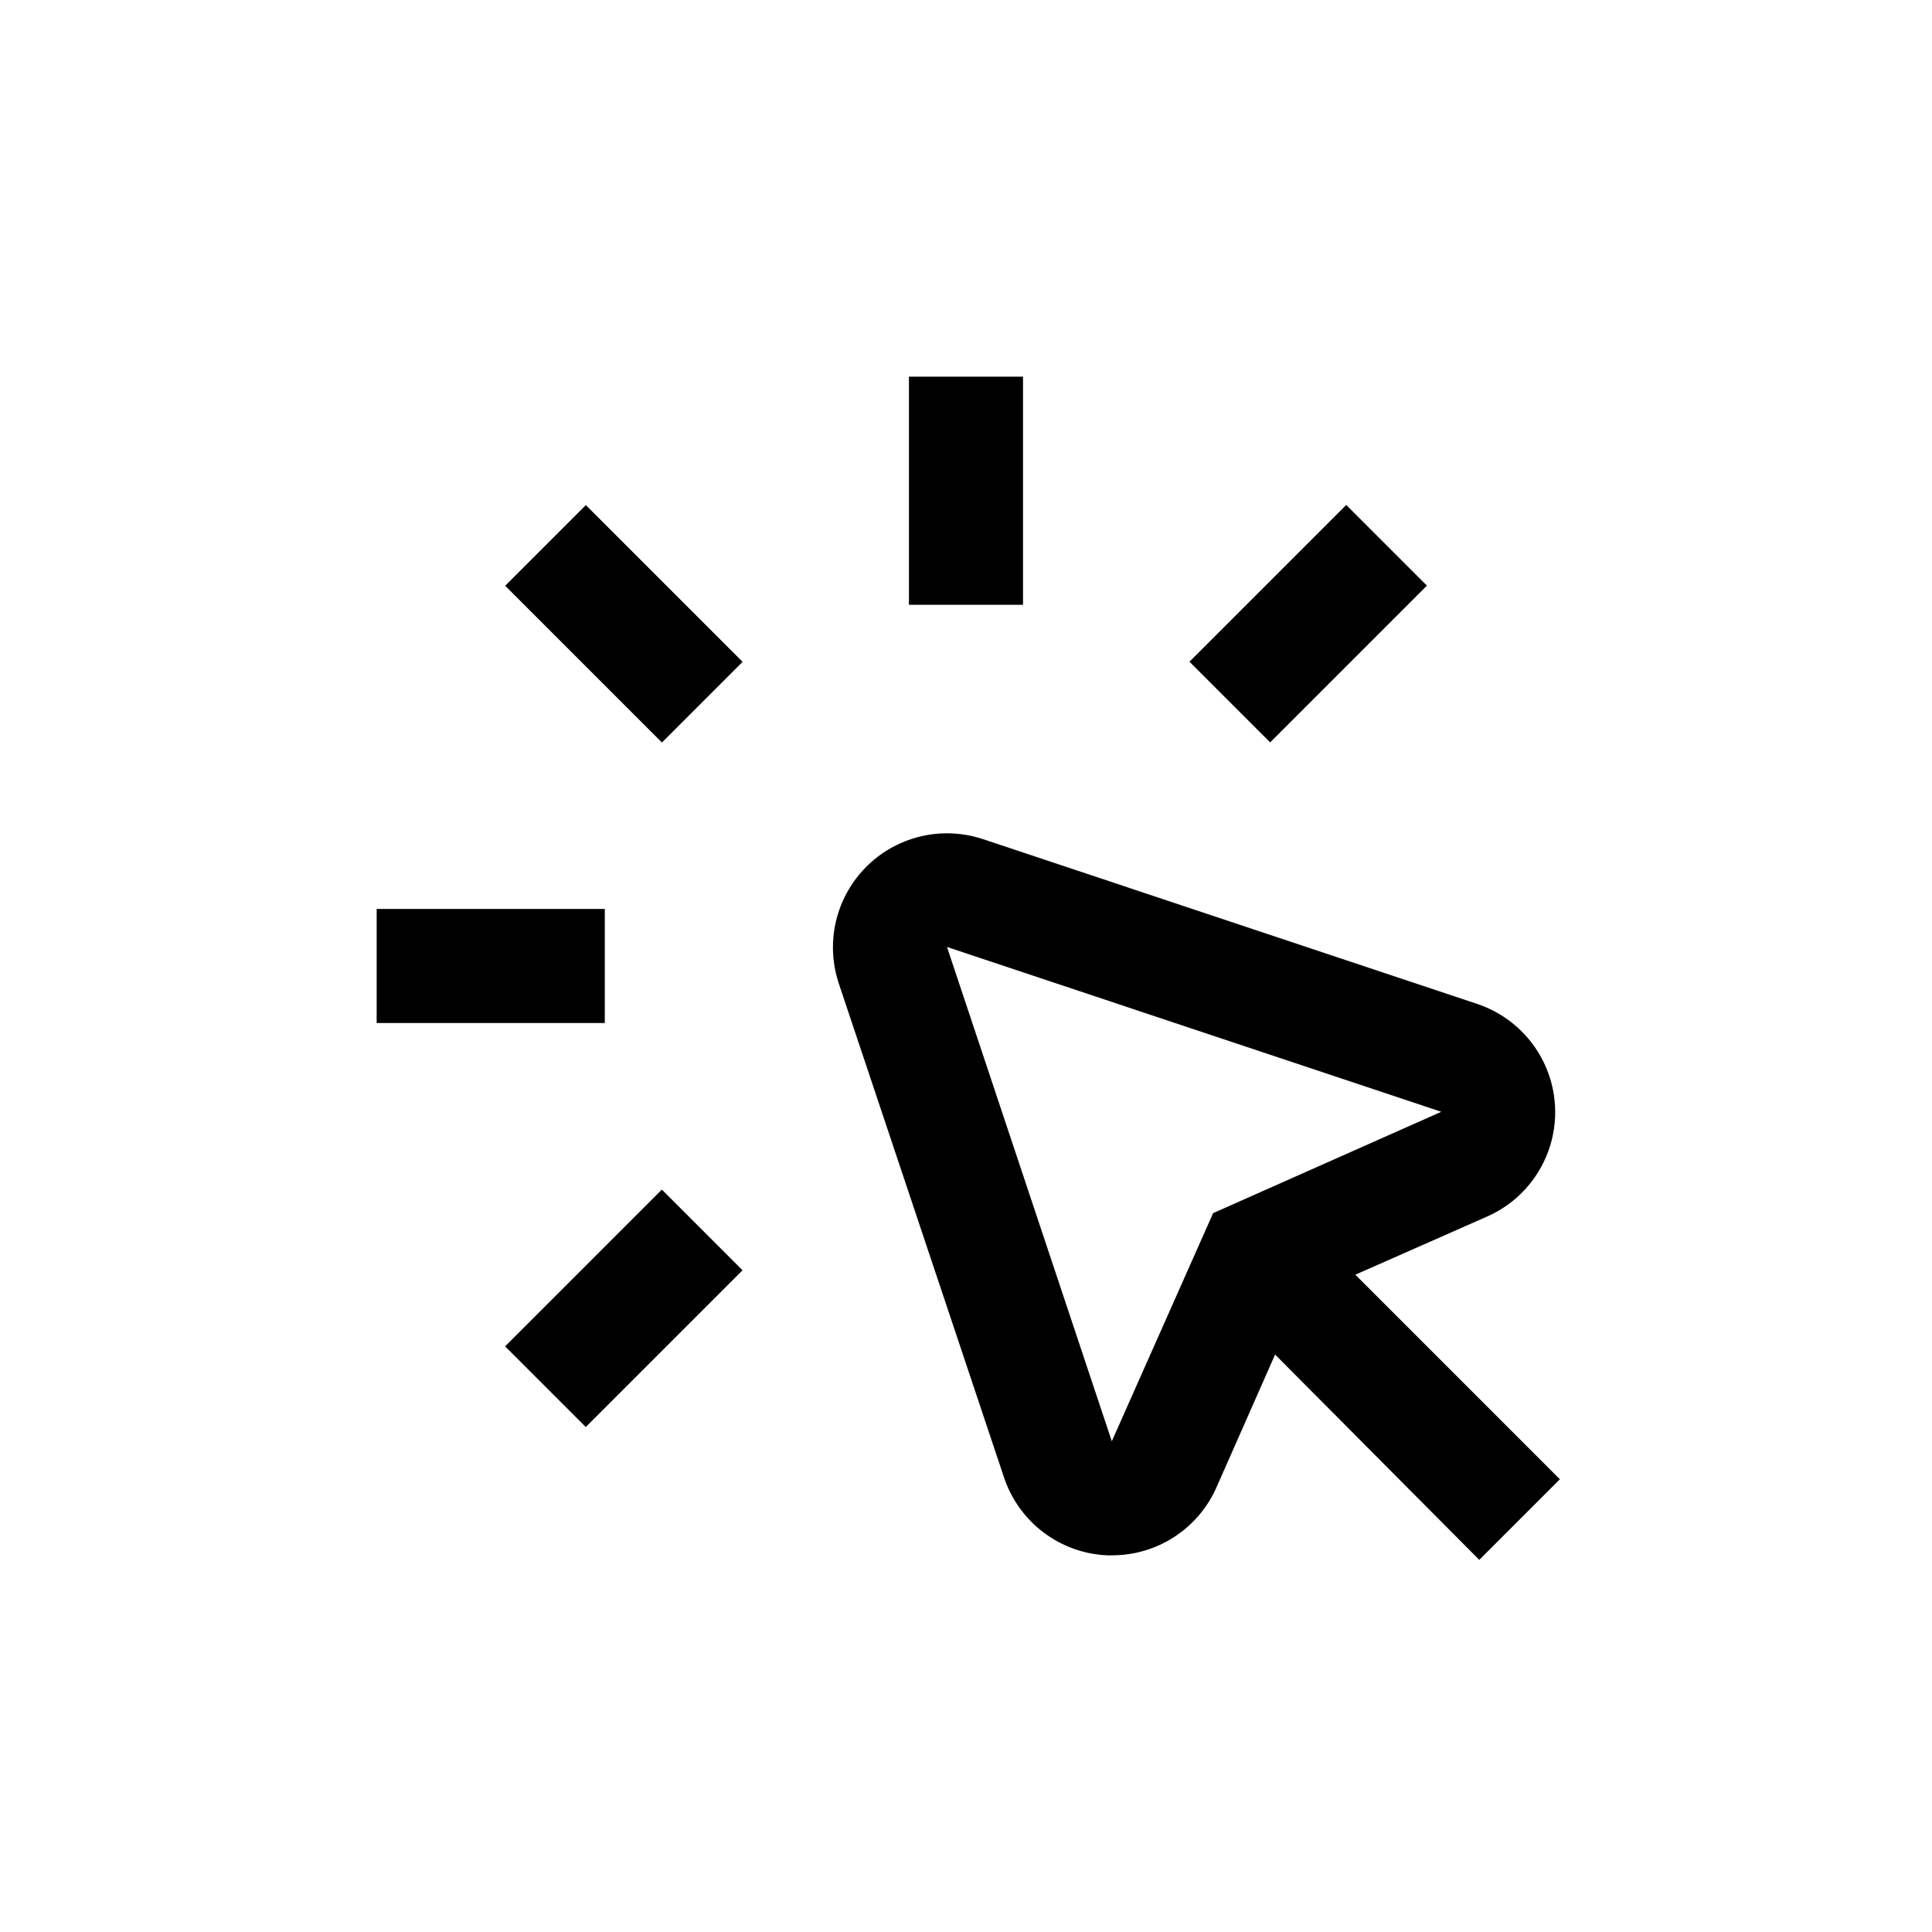
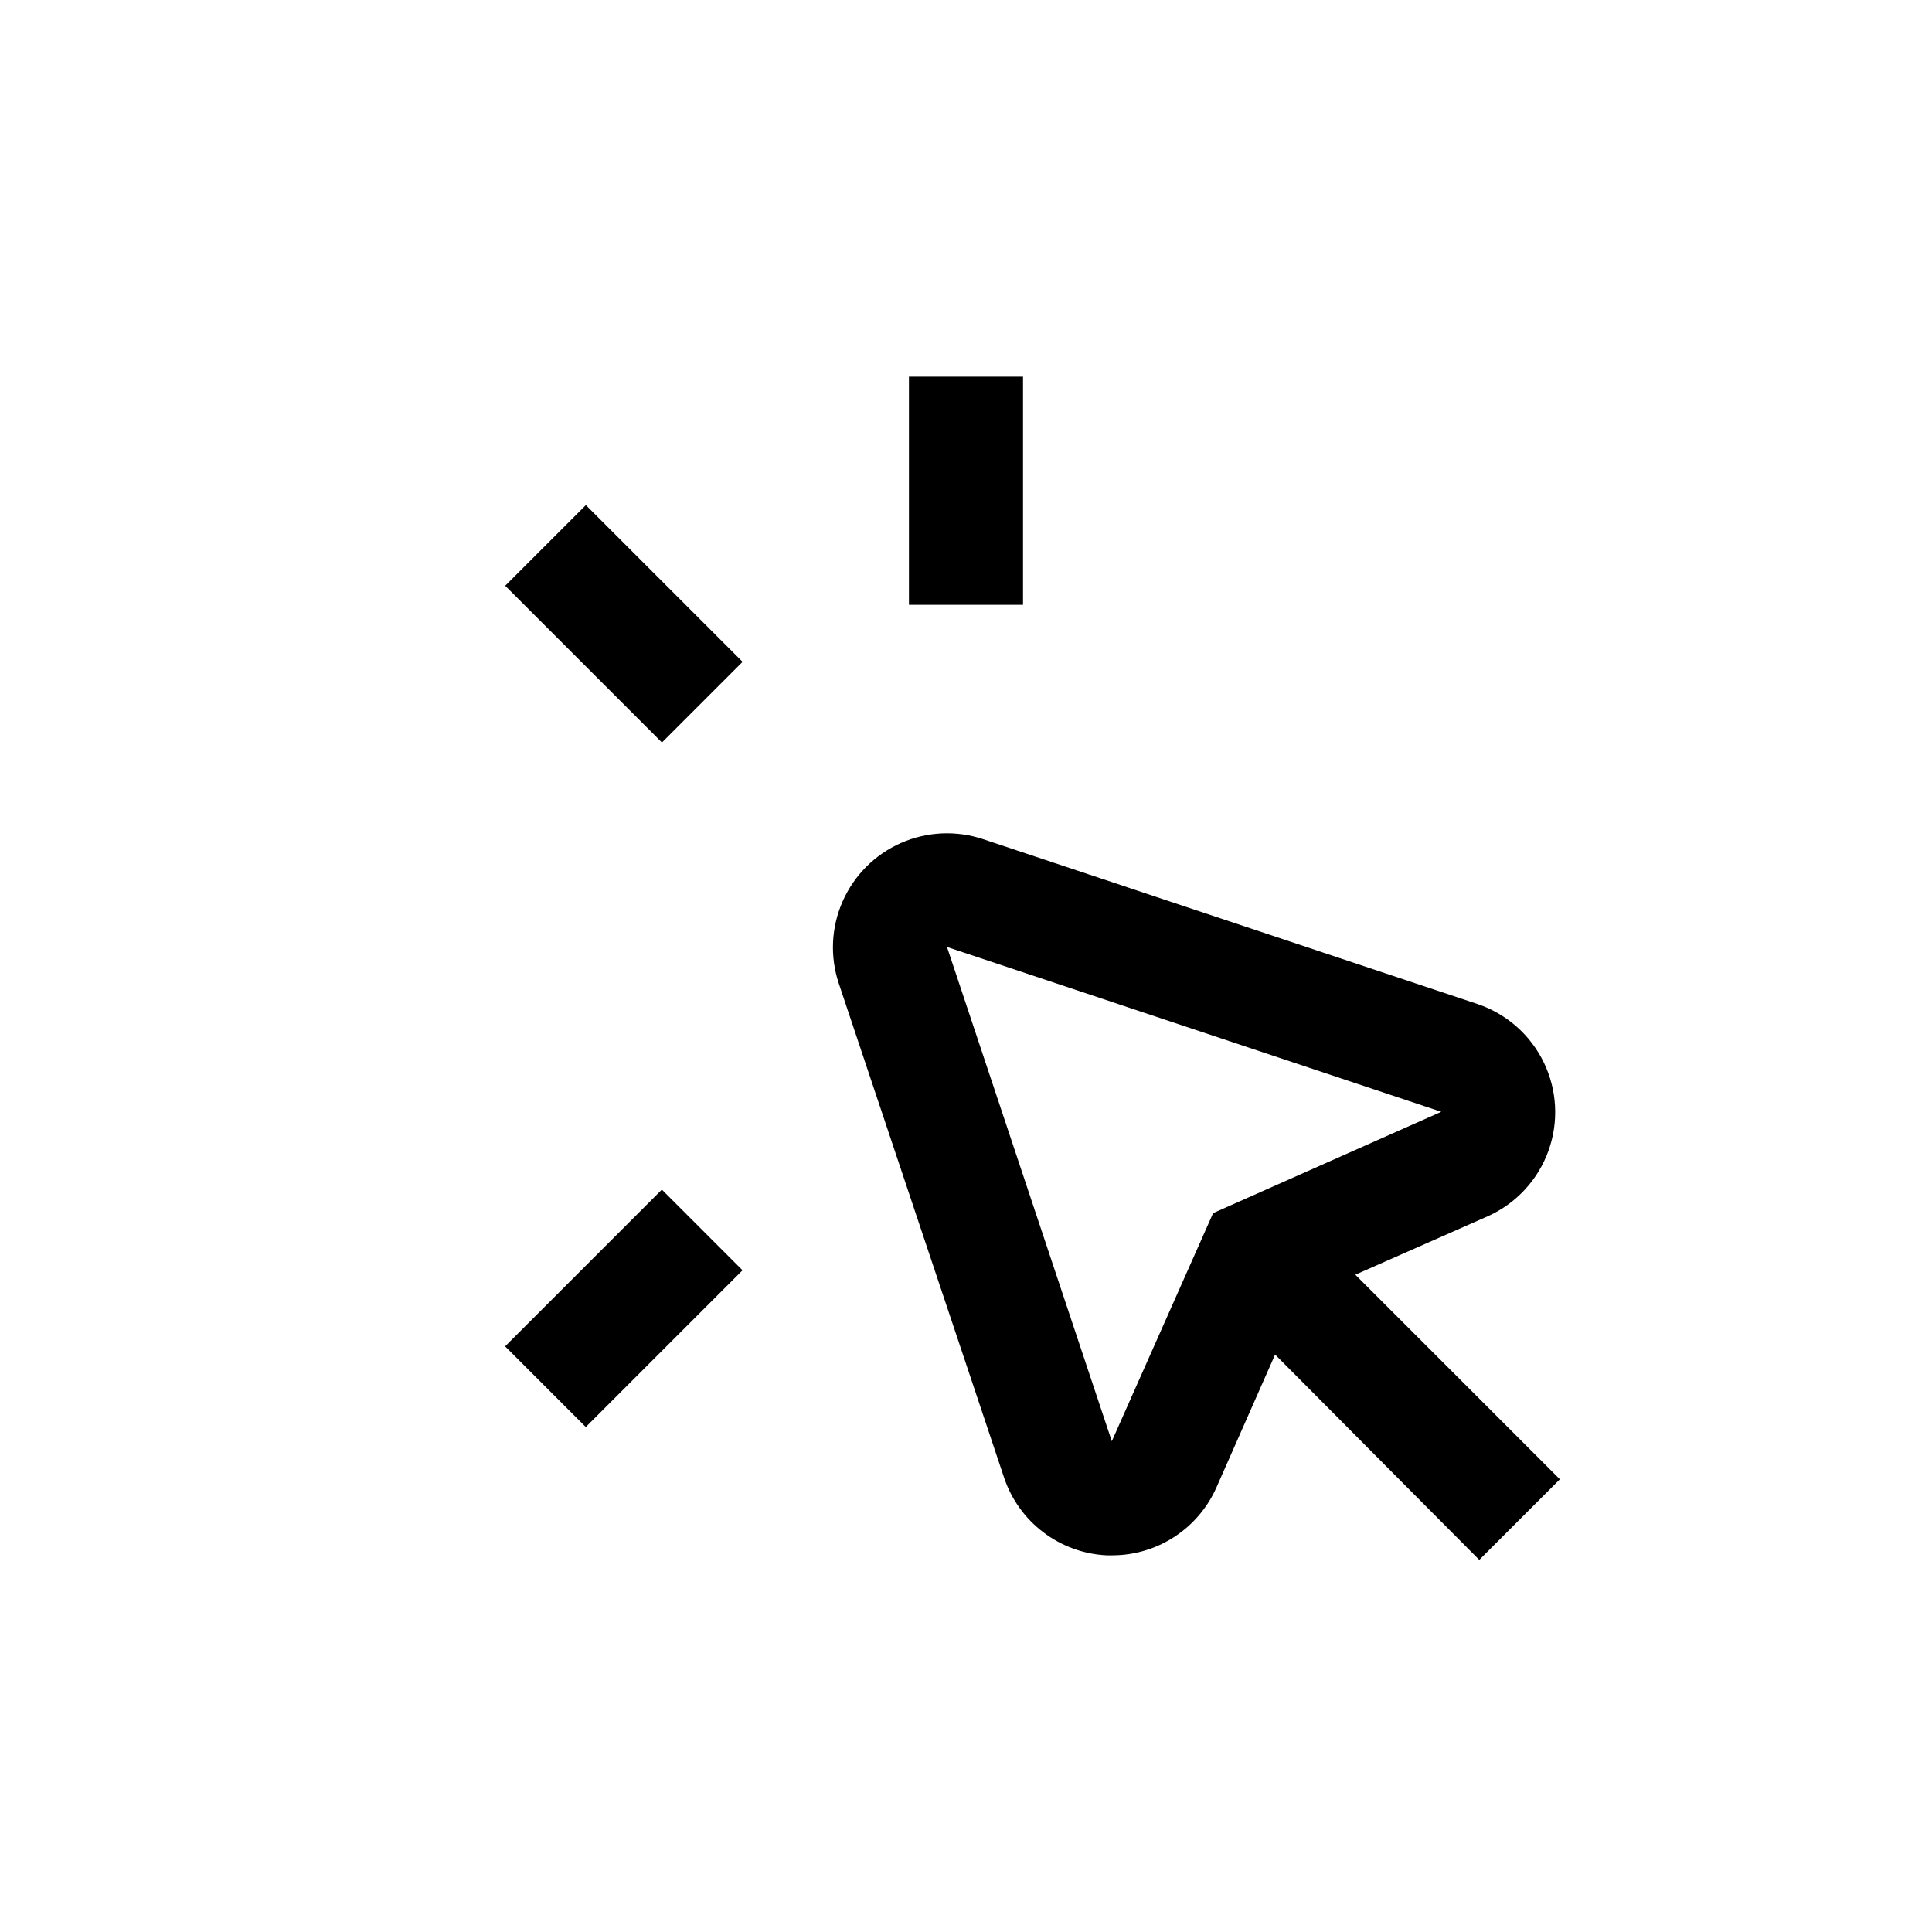
<svg xmlns="http://www.w3.org/2000/svg" fill="#000000" width="800px" height="800px" version="1.1" viewBox="144 144 512 512">
  <g>
    <path d="m410.07 535.52c1.922 5.785 5.551 10.852 10.406 14.539s10.711 5.82 16.801 6.117h1.461c5.844 0 11.559-1.695 16.461-4.879 4.898-3.184 8.77-7.719 11.148-13.059l15.566-35.266 54.109 54.41 21.359-21.359-54.207-54.211 35.266-15.566c7.406-3.371 13.141-9.59 15.906-17.246 2.766-7.656 2.324-16.102-1.219-23.43-3.543-7.324-9.891-12.914-17.609-15.5l-130.99-43.68c-7.137-2.379-14.902-2.012-21.785 1.027-6.883 3.043-12.379 8.543-15.422 15.426-3.043 6.879-3.41 14.648-1.031 21.785zm115.88-96.883-60.457 26.852-26.852 60.457-43.68-130.99z" />
    <path d="m277.88 299.23 21.375-21.375 41.539 41.539-21.375 21.375z" />
-     <path d="m459.23 319.36 41.539-41.539 21.375 21.375-41.539 41.539z" />
    <path d="m277.86 500.8 41.539-41.539 21.375 21.375-41.539 41.539z" />
-     <path d="m243.82 384.88h60.457v30.23h-60.457z" />
-     <path d="m384.88 243.82h30.23v60.457h-30.23z" />
+     <path d="m384.88 243.82h30.23v60.457h-30.23" />
  </g>
</svg>